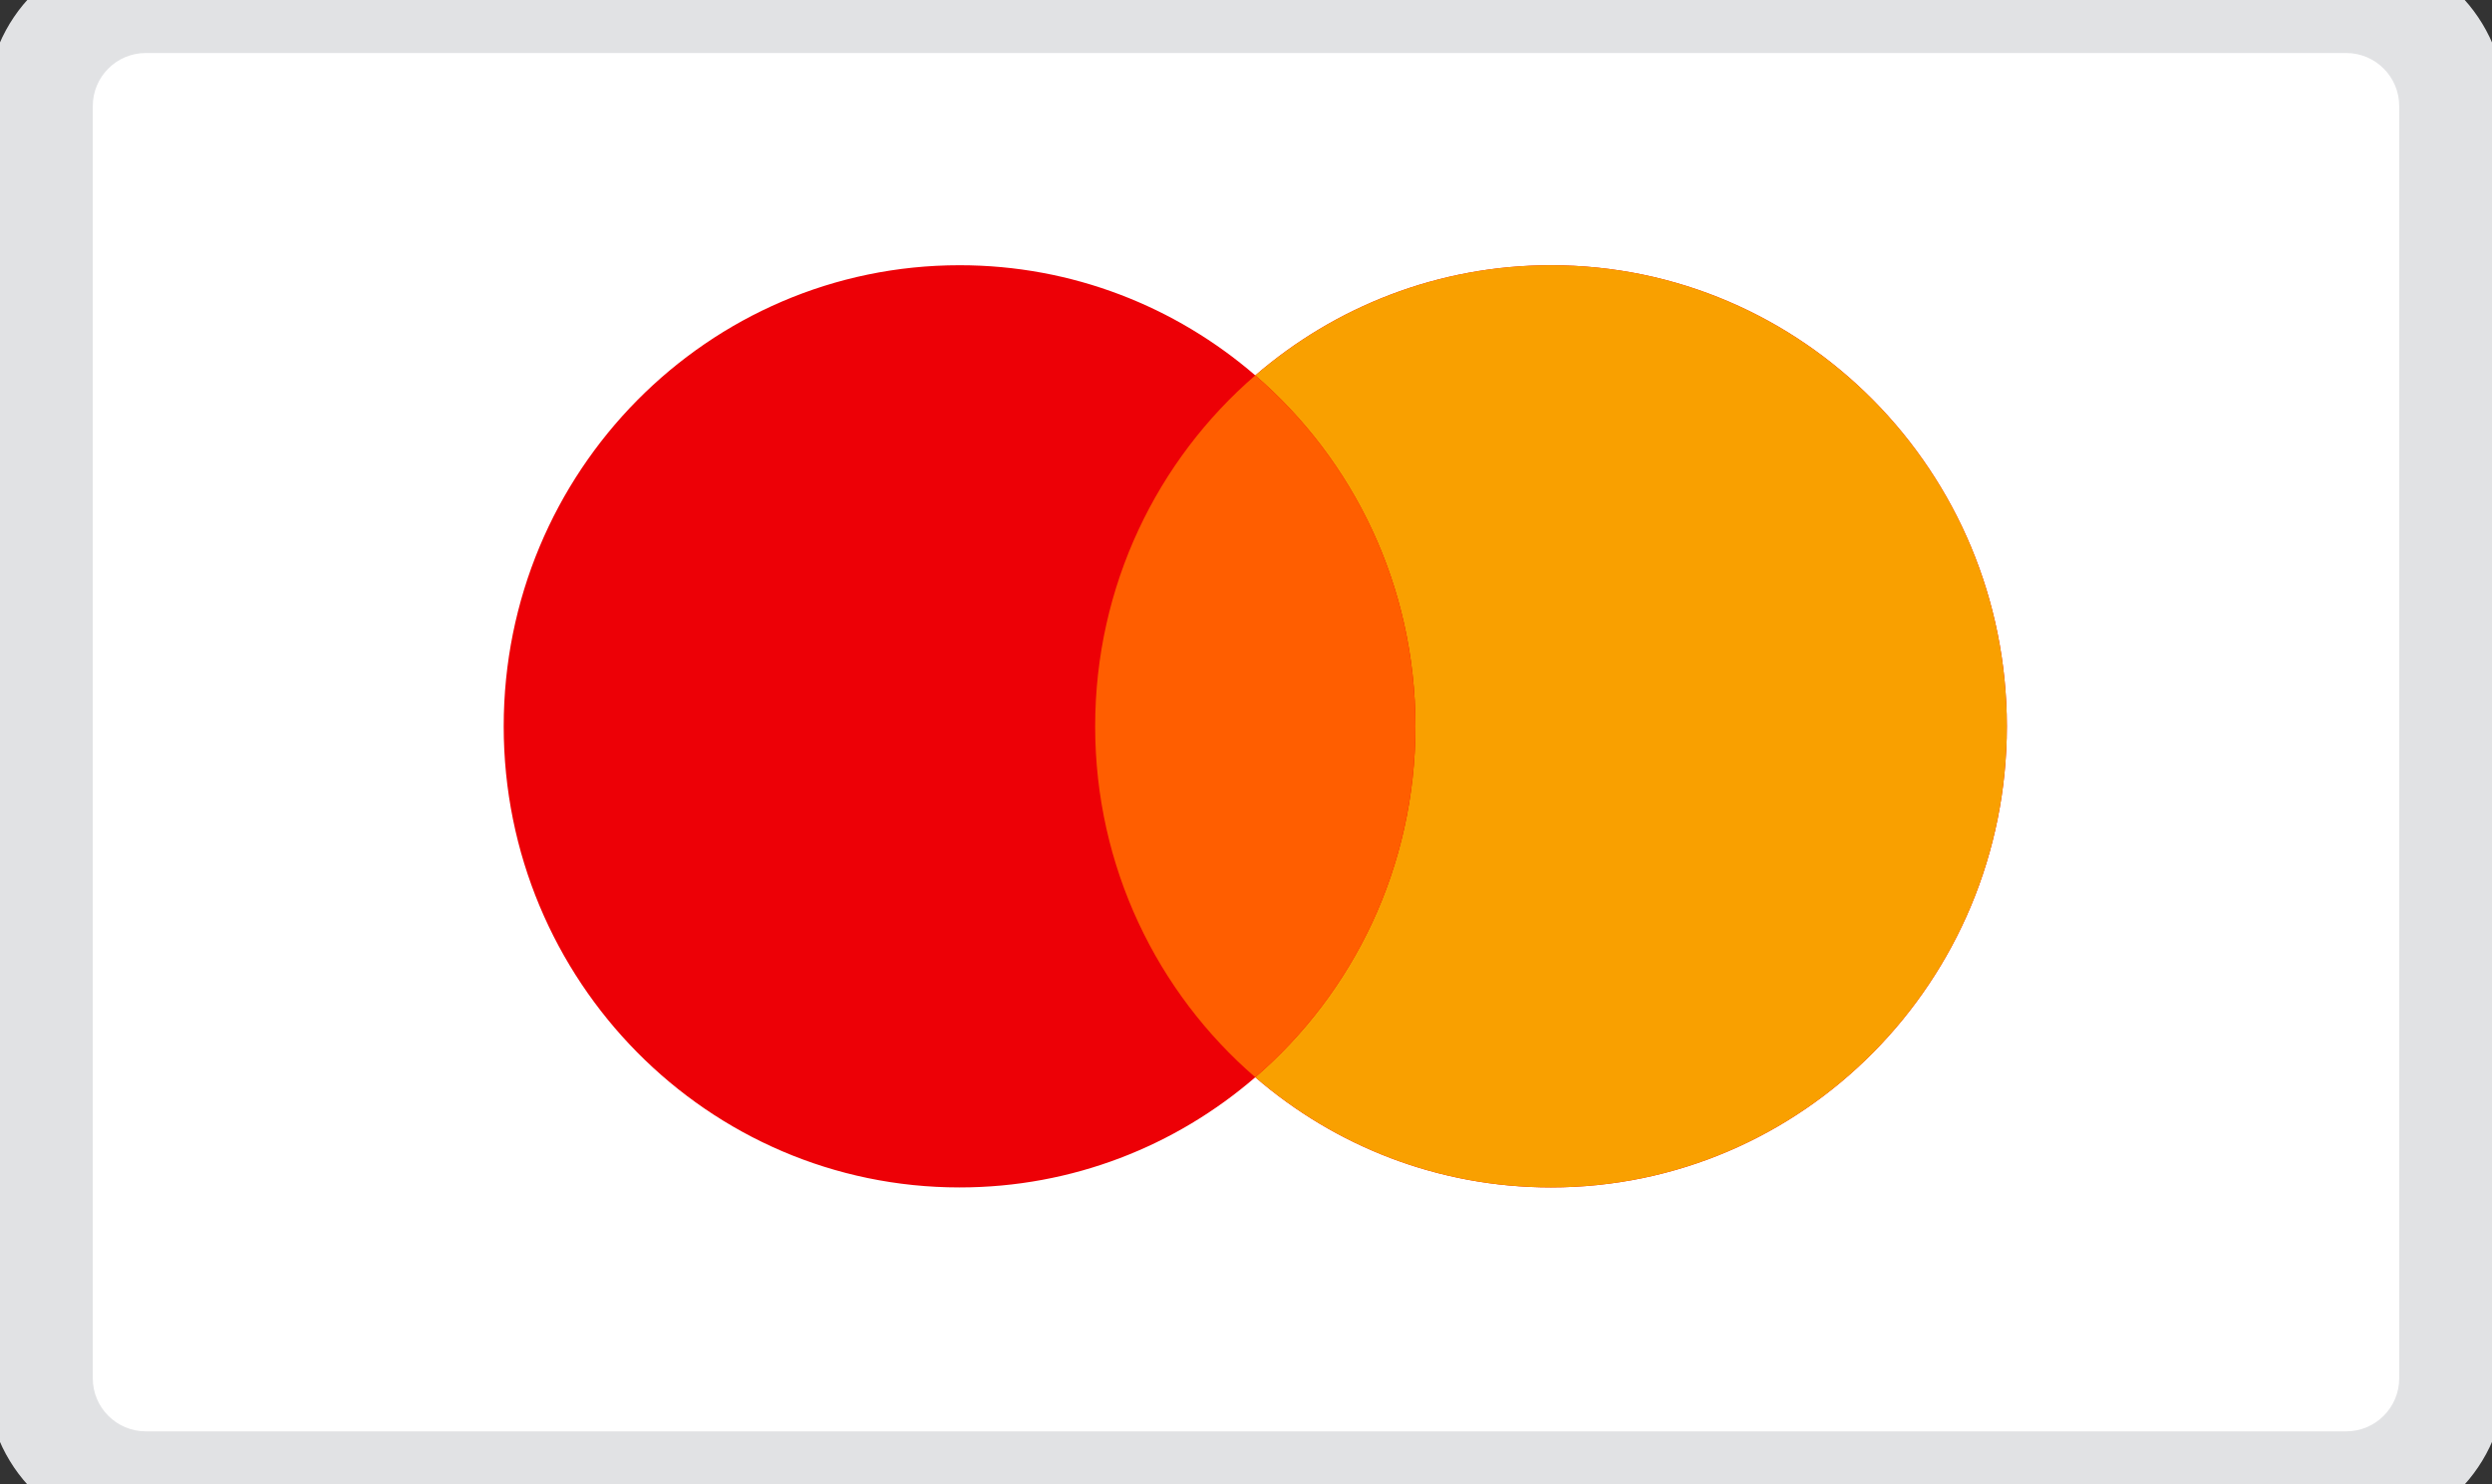
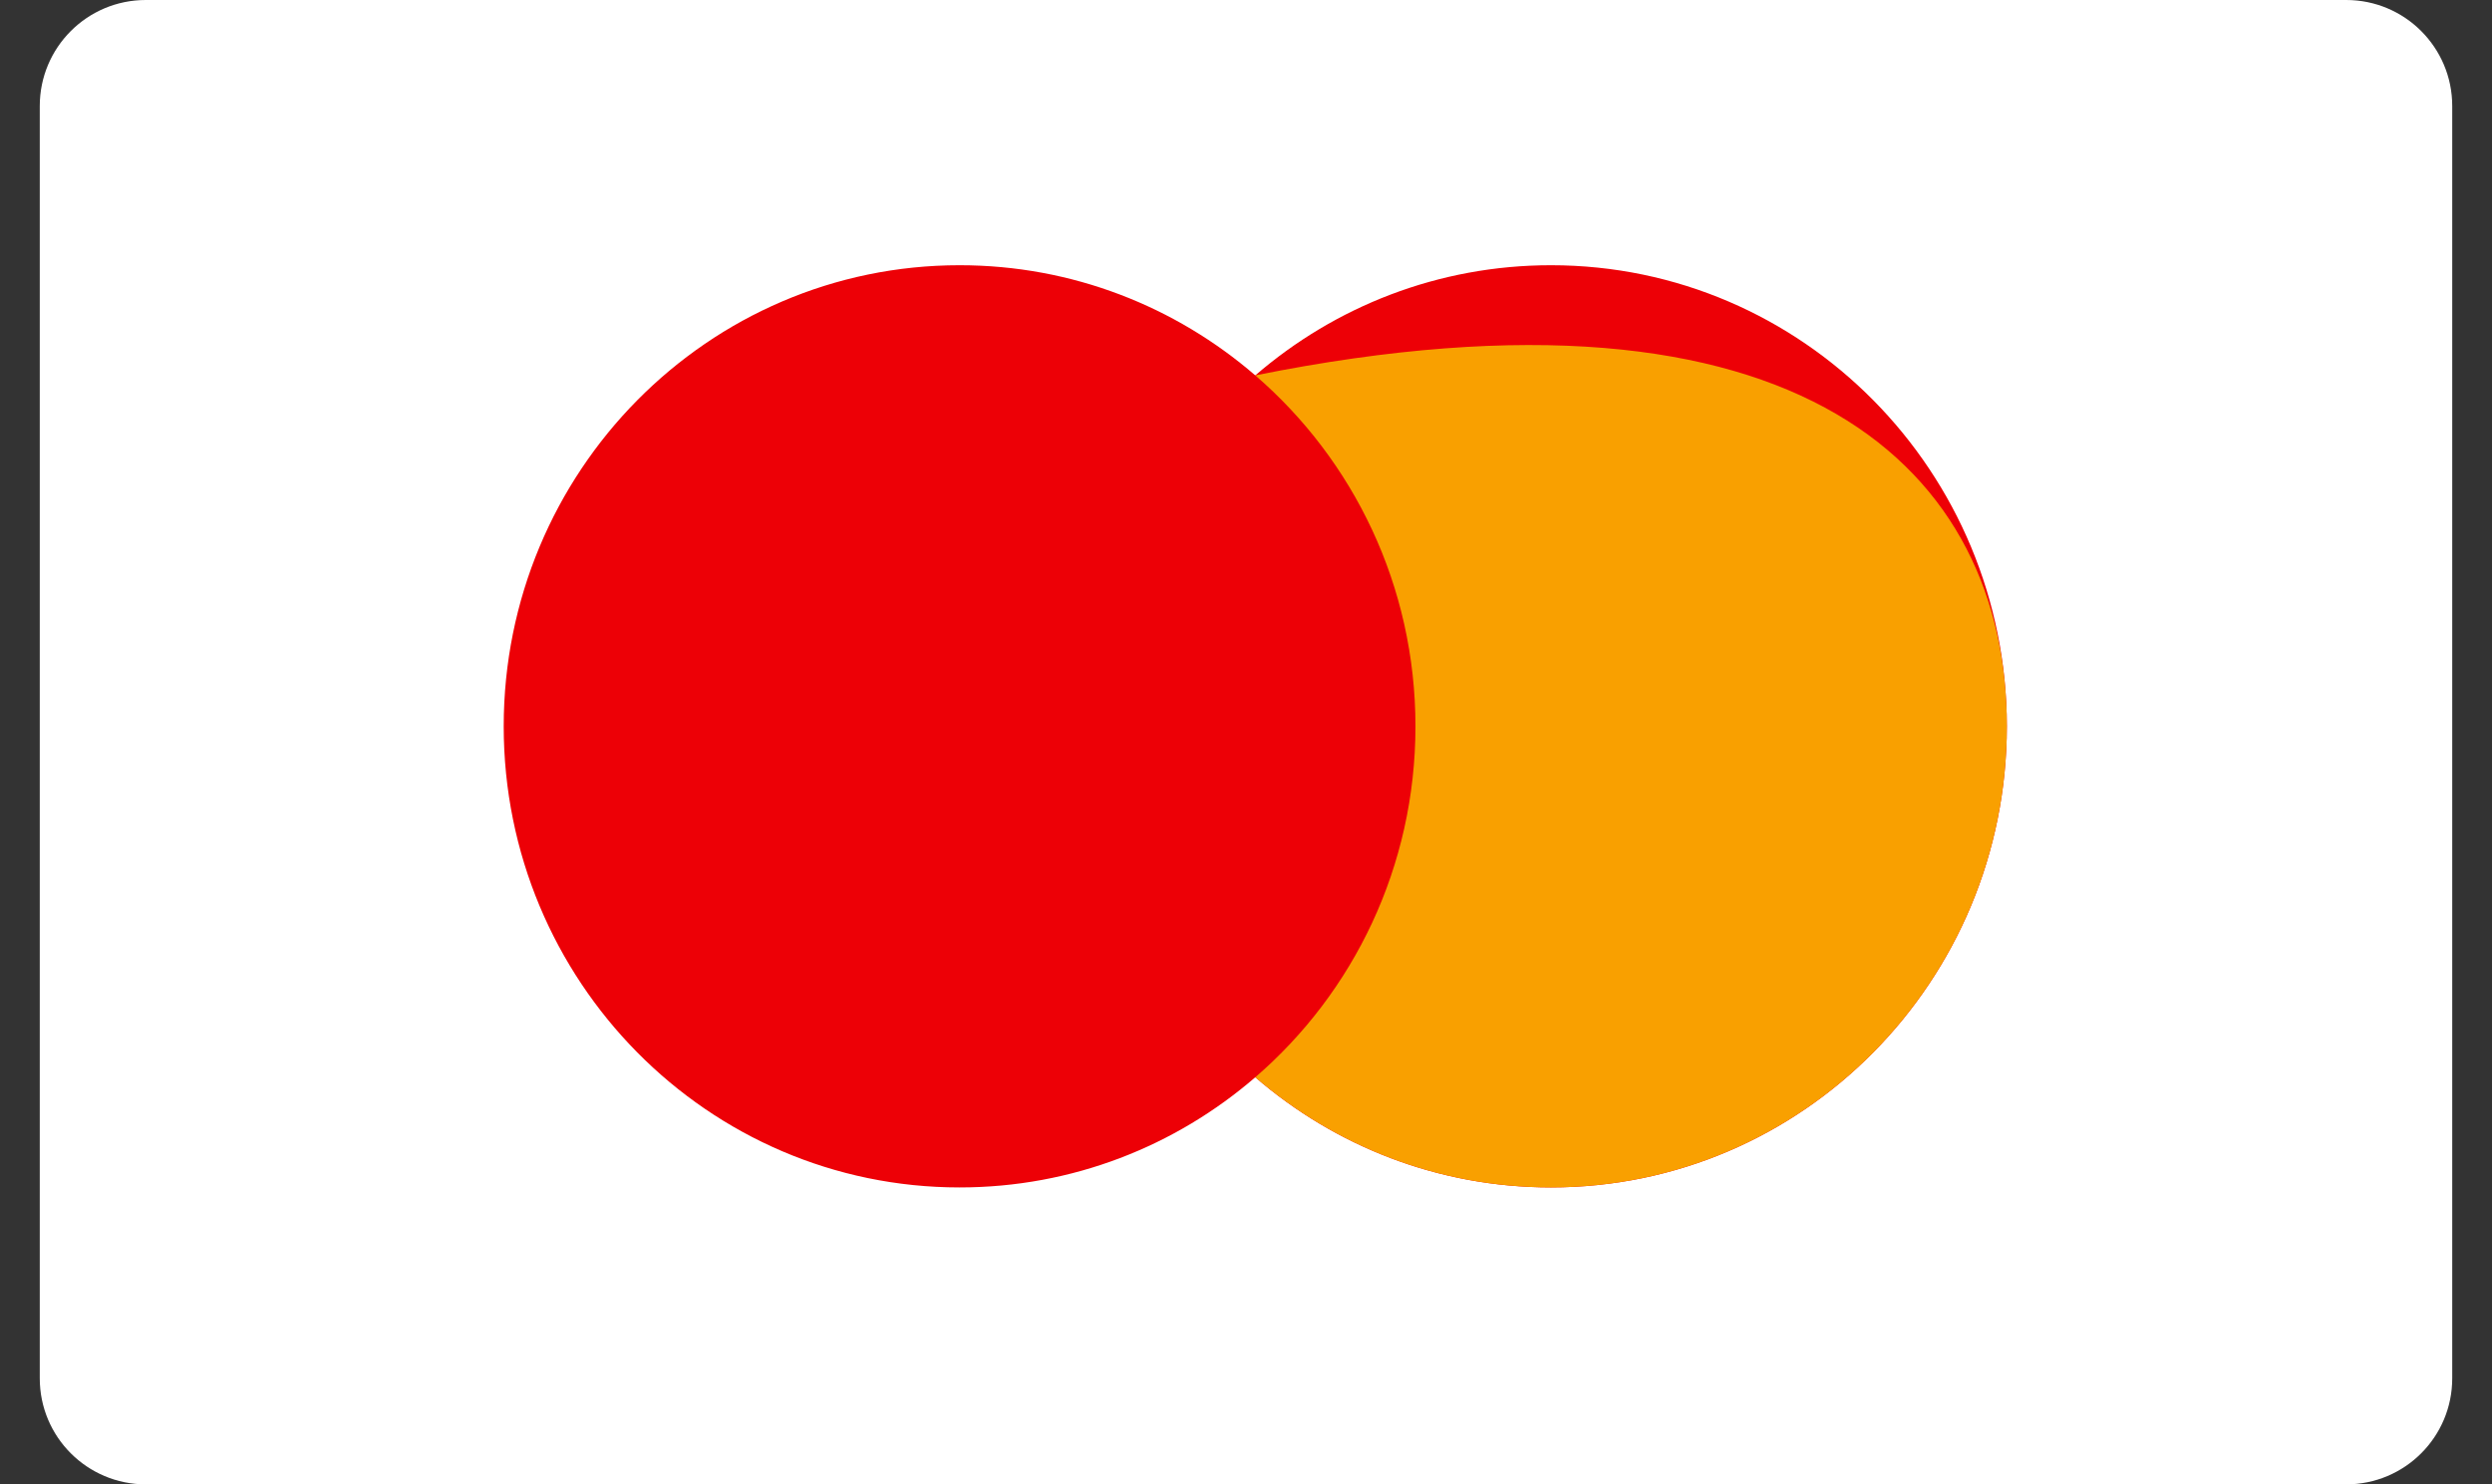
<svg xmlns="http://www.w3.org/2000/svg" width="47" height="28" viewBox="0 0 47 28" fill="none">
  <rect x="0" y="0" width="47" height="28" fill="#333333" stroke="none" />
  <path d="M0.75 2C0.75 0.895 1.645 0 2.75 0H44.25C45.355 0 46.25 0.895 46.25 2V26C46.25 27.105 45.355 28 44.25 28H2.75C1.645 28 0.75 27.105 0.75 26V2Z" fill="white" />
  <path fill-rule="evenodd" clip-rule="evenodd" d="M23.675 20.321C22.174 21.617 20.226 22.399 18.098 22.399C13.35 22.399 9.5 18.505 9.5 13.701C9.5 8.897 13.35 5.003 18.098 5.003C20.226 5.003 22.174 5.785 23.675 7.081C25.177 5.785 27.124 5.003 29.252 5.003C34.001 5.003 37.85 8.897 37.85 13.701C37.85 18.505 34.001 22.399 29.252 22.399C27.124 22.399 25.177 21.617 23.675 20.321Z" fill="#ED0006" />
-   <path fill-rule="evenodd" clip-rule="evenodd" d="M23.675 20.321C25.524 18.726 26.696 16.352 26.696 13.701C26.696 11.05 25.524 8.676 23.675 7.081C25.177 5.785 27.124 5.003 29.252 5.003C34.001 5.003 37.85 8.897 37.85 13.701C37.85 18.505 34.001 22.399 29.252 22.399C27.124 22.399 25.177 21.617 23.675 20.321Z" fill="#F9A000" />
-   <path fill-rule="evenodd" clip-rule="evenodd" d="M23.675 20.321C25.524 18.725 26.696 16.352 26.696 13.701C26.696 11.05 25.524 8.676 23.675 7.081C21.827 8.676 20.655 11.05 20.655 13.701C20.655 16.352 21.827 18.725 23.675 20.321Z" fill="#FF5E00" />
-   <path d="M2.75 1H44.25V-1H2.75V1ZM45.25 2V26H47.25V2H45.25ZM44.25 27H2.75V29H44.25V27ZM1.75 26V2H-0.25V26H1.75ZM2.75 27C2.198 27 1.75 26.552 1.75 26H-0.25C-0.25 27.657 1.093 29 2.75 29V27ZM45.25 26C45.25 26.552 44.802 27 44.25 27V29C45.907 29 47.25 27.657 47.25 26H45.25ZM44.25 1C44.802 1 45.25 1.448 45.25 2H47.25C47.25 0.343 45.907 -1 44.25 -1V1ZM2.75 -1C1.093 -1 -0.25 0.343 -0.25 2H1.75C1.75 1.448 2.198 1 2.75 1V-1Z" fill="#E1E2E4" />
+   <path fill-rule="evenodd" clip-rule="evenodd" d="M23.675 20.321C25.524 18.726 26.696 16.352 26.696 13.701C26.696 11.05 25.524 8.676 23.675 7.081C34.001 5.003 37.85 8.897 37.85 13.701C37.85 18.505 34.001 22.399 29.252 22.399C27.124 22.399 25.177 21.617 23.675 20.321Z" fill="#F9A000" />
</svg>